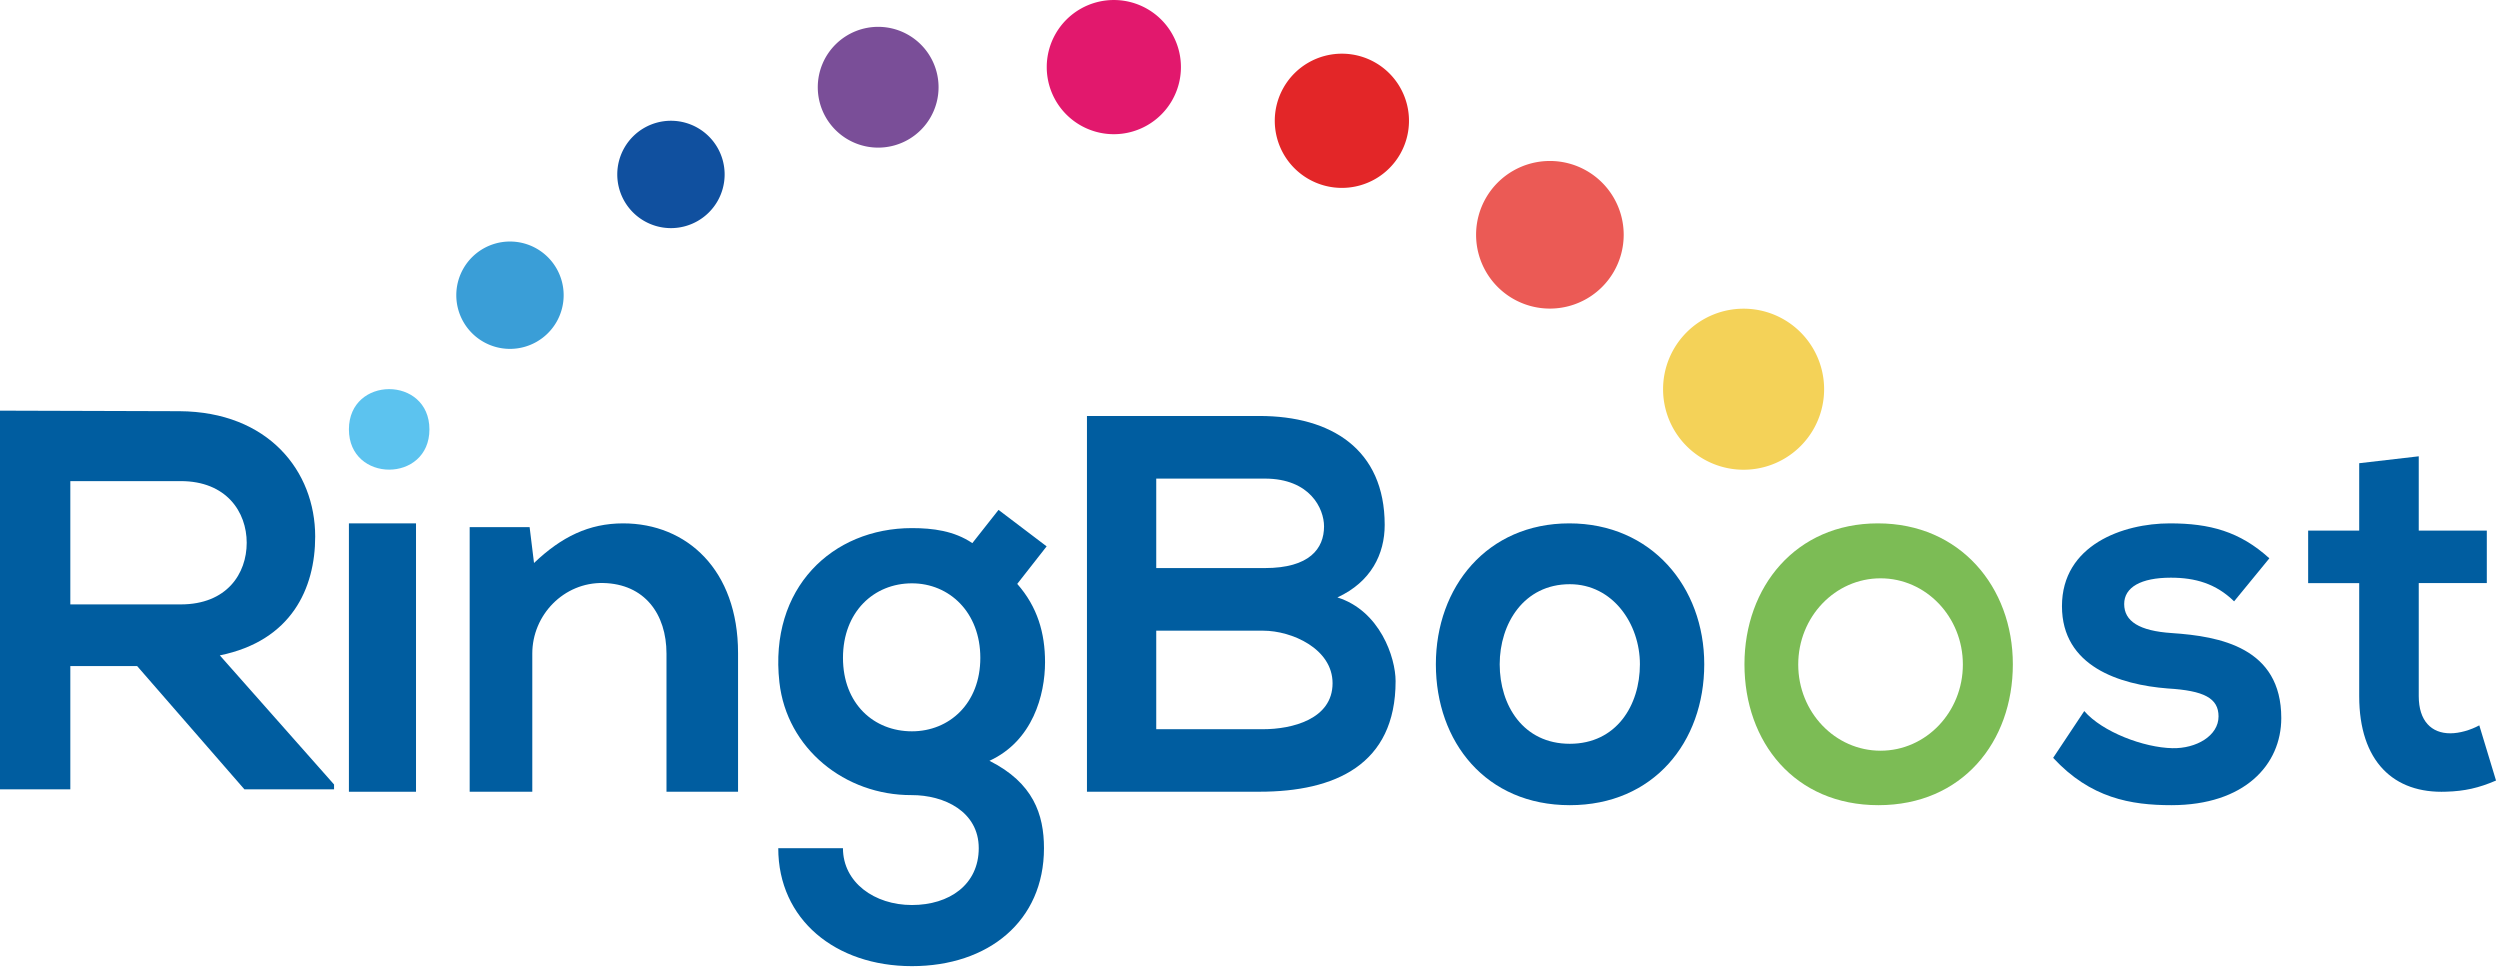
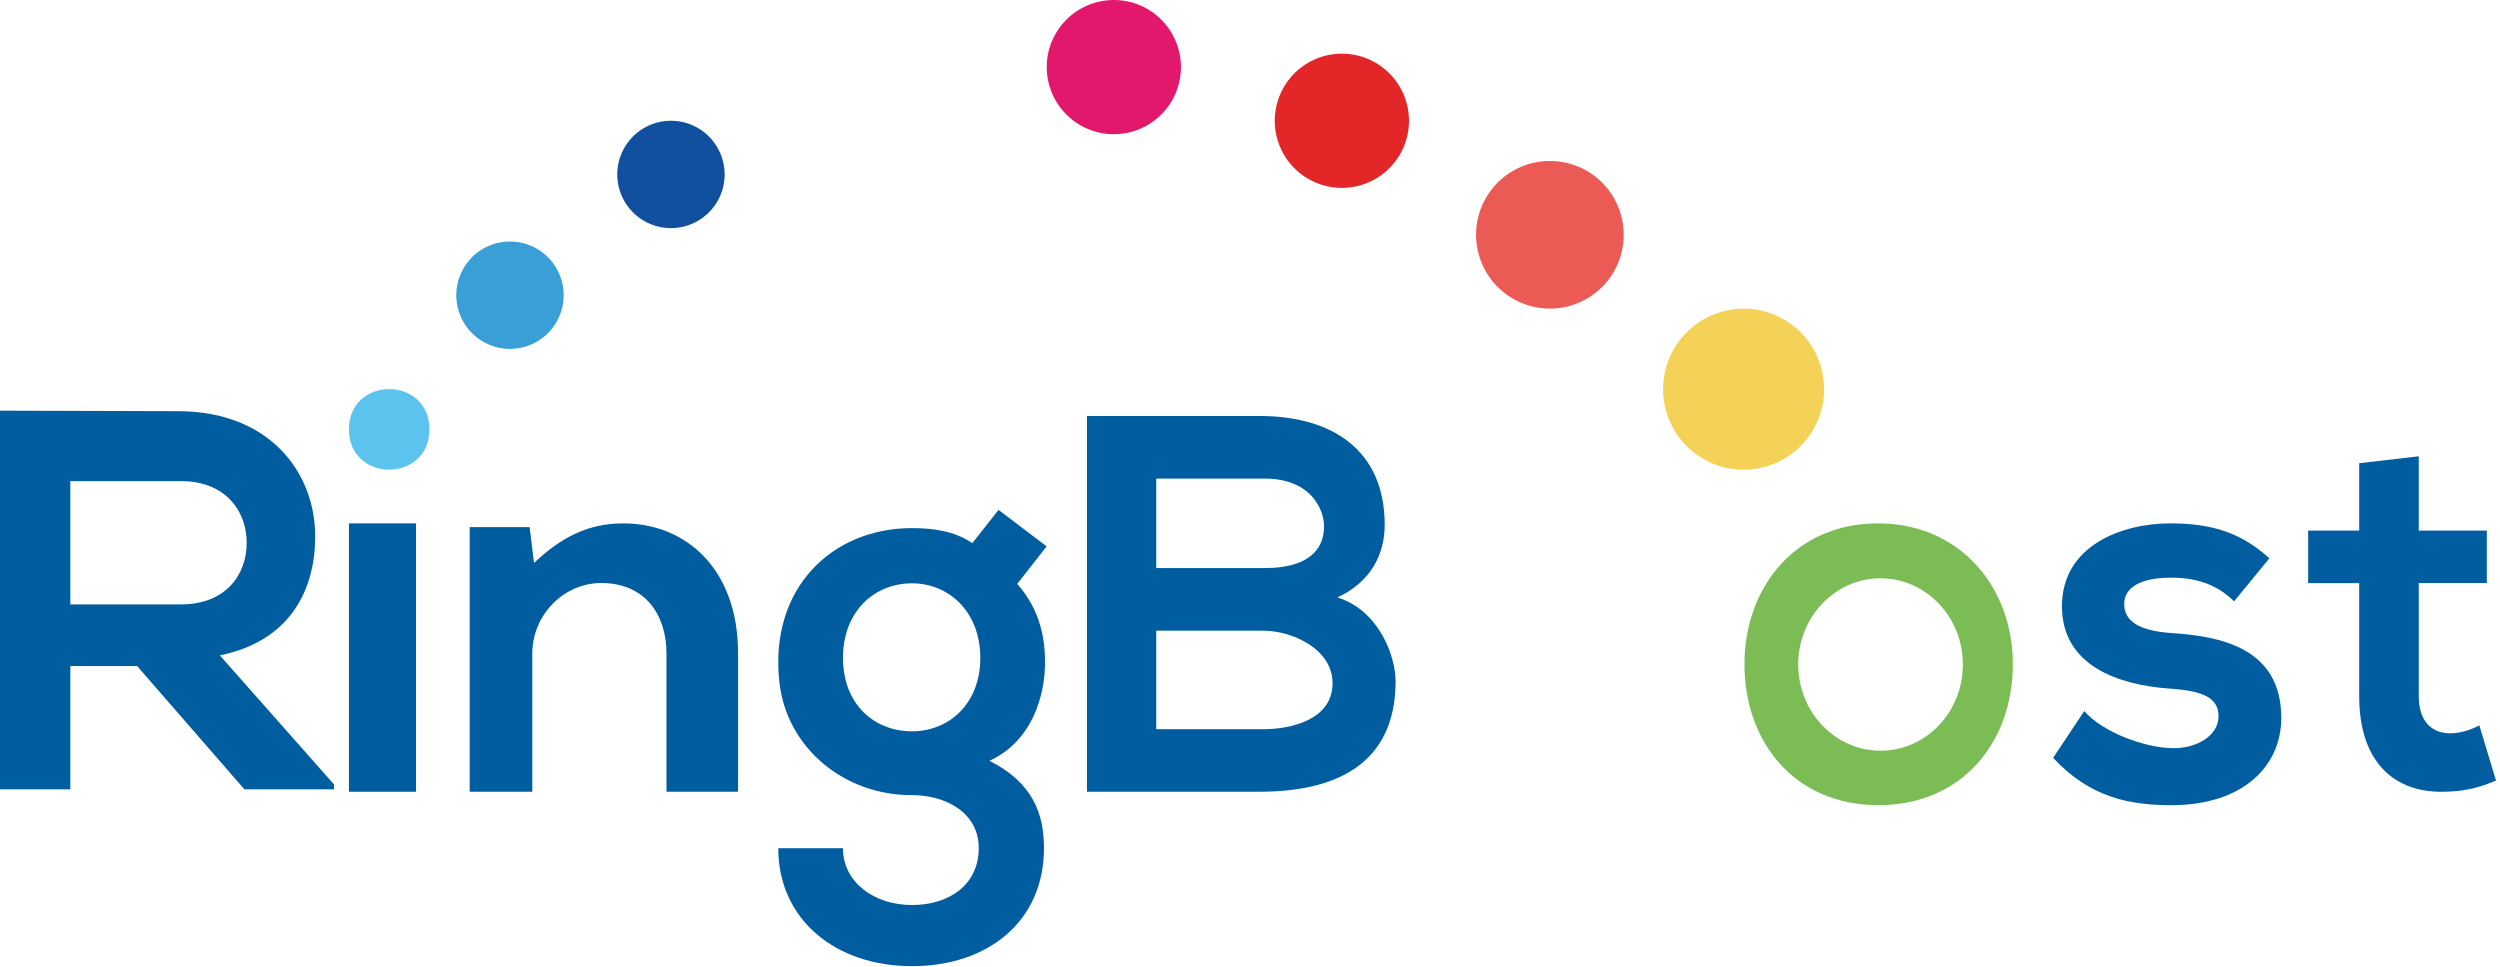
<svg xmlns="http://www.w3.org/2000/svg" xmlns:xlink="http://www.w3.org/1999/xlink" width="230" height="89" viewBox="0 0 230 89">
  <defs>
    <path id="zow9a" d="M845 110.78h30.733v34.84H845z" />
    <path id="zow9c" d="M875.733 145.62h-8.246l-9.872-11.344h-6.145v11.344H845v-34.84c5.502 0 11.004.05 16.507.05 8.179.05 12.49 5.516 12.49 11.53 0 4.771-2.18 9.592-8.773 10.935l10.509 11.878zm-24.263-28.358v11.343h10.16c4.247 0 6.067-2.836 6.067-5.67 0-2.837-1.87-5.673-6.066-5.673z" />
    <path id="zow9d" d="M877.1 145.841h6.173V121.15H877.1z" />
    <path id="zow9e" d="M906.317 145.841v-12.705c0-3.641-2.008-6.42-5.83-6.499-3.608-.073-6.516 2.932-6.516 6.49v12.714h-5.761v-24.345h5.515l.405 3.3c2.53-2.414 5.06-3.646 8.196-3.646 5.87 0 10.575 4.288 10.575 11.927v12.764z" />
    <path id="zow9f" d="M936.865 119.91l4.426 3.355-2.705 3.453c1.87 2.12 2.558 4.537 2.558 7.2 0 3.009-1.131 7.25-5.116 9.076 4.033 2.022 5.018 4.932 5.018 8.039 0 6.709-5.116 10.852-12.15 10.852-7.033 0-12.296-4.29-12.296-10.852h5.952c0 3.157 2.901 5.229 6.345 5.229 3.443 0 6.148-1.875 6.148-5.23 0-3.364-3.17-4.893-6.18-4.882-6.126.023-11.48-4.279-12.16-10.384-.965-8.668 4.869-14.18 12.192-14.18 1.917 0 3.886.248 5.558 1.382zm-14.311 13.613c0 4.241 2.852 6.758 6.343 6.758 3.441 0 6.293-2.566 6.293-6.758s-2.852-6.857-6.293-6.857c-3.491 0-6.343 2.616-6.343 6.857z" />
    <path id="zow9g" d="M968.041 127.962c3.92 1.235 5.354 5.531 5.354 7.704 0 7.704-5.593 10.172-12.524 10.172H945V111.27h15.87c6.598 0 11.522 3.062 11.522 10.025 0 2.667-1.243 5.235-4.35 6.667zm-16.667-2.7h9.994c4.107 0 5.444-1.79 5.444-3.833 0-1.637-1.287-4.398-5.444-4.398h-9.994zm0 14.825h9.84c2.631 0 6.382-.908 6.382-4.23 0-3.173-3.75-4.834-6.382-4.834h-9.84z" />
-     <path id="zow9h" d="M1001.791 134.113c0 7.162-4.668 12.963-12.37 12.963-7.7 0-12.321-5.8-12.321-12.963 0-7.112 4.717-12.963 12.274-12.963 7.557 0 12.417 5.85 12.417 12.963m-18.819 0c0 3.783 2.166 7.315 6.45 7.315 4.284 0 6.45-3.532 6.45-7.315 0-3.733-2.503-7.366-6.45-7.366-4.235 0-6.45 3.633-6.45 7.366" />
    <path id="zow9i" d="M1050.537 128.324c-1.67-1.634-3.577-2.177-5.82-2.177-2.766 0-4.292.89-4.292 2.424 0 1.583 1.383 2.475 4.388 2.672 4.436.297 10.065 1.336 10.065 7.818 0 4.305-3.387 8.015-10.112 8.015-3.721 0-7.442-.642-10.876-4.354l2.862-4.305c1.67 1.93 5.485 3.365 8.109 3.415 2.194.05 4.245-1.14 4.245-2.92 0-1.683-1.336-2.376-4.674-2.573-4.437-.346-9.731-2.03-9.731-7.57 0-5.641 5.628-7.619 9.921-7.619 3.673 0 6.44.742 9.16 3.215z" />
    <path id="zow9j" d="M1067.525 114.98v6.837h6.262v4.827h-6.262v10.401c0 2.295 1.178 3.419 2.898 3.419.86 0 1.857-.293 2.672-.732l1.539 5.077c-1.585.684-2.897.978-4.573 1.026-4.845.195-8.014-2.783-8.014-8.79v-10.4h-4.697v-4.828h4.697v-6.202z" />
    <path id="zow9k" d="M884.507 112.504c0 4.938-7.407 4.938-7.407 0 0-4.939 7.407-4.939 7.407 0" />
    <path id="zow9l" d="M891.918 105.097a4.938 4.938 0 1 1 0-9.877 4.938 4.938 0 0 1 0 9.877" />
    <path id="zow9m" d="M906.728 93.987a4.938 4.938 0 1 1 0-9.877 4.938 4.938 0 0 1 0 9.877" />
-     <path id="zow9n" d="M925.866 86.581a5.556 5.556 0 1 1 0-11.111 5.556 5.556 0 0 1 0 11.111" />
    <path id="zow9o" d="M947.473 85.346a6.172 6.172 0 1 1 0-12.345 6.172 6.172 0 0 1 0 12.345" />
    <path id="zow9p" d="M968.453 90.286a6.173 6.173 0 1 1 0-12.347 6.173 6.173 0 0 1 0 12.347" />
    <path id="zow9q" d="M987.59 101.39a6.79 6.79 0 1 1 0-13.58 6.79 6.79 0 0 1 0 13.58" />
    <path id="zow9r" d="M1005.497 116.215a7.408 7.408 0 1 1 0-14.815 7.408 7.408 0 0 1 0 14.815" />
    <path id="zow9s" d="M1017.763 121.15c-7.557 0-12.273 5.85-12.273 12.963 0 7.162 4.62 12.963 12.322 12.963 7.7 0 12.37-5.8 12.37-12.963 0-7.112-4.862-12.963-12.419-12.963m.247 20.915c-4.182 0-7.573-3.55-7.573-7.93 0-4.379 3.39-7.93 7.573-7.93s7.574 3.551 7.574 7.93c0 4.38-3.39 7.93-7.574 7.93" />
    <clipPath id="zow9b">
      <use xlink:href="#zow9a" />
    </clipPath>
  </defs>
  <g>
    <g transform="translate(-845 -73)">
      <g>
        <g />
        <g clip-path="url(#zow9b)">
          <use fill="#005da0" xlink:href="#zow9c" />
        </g>
      </g>
      <g>
        <use fill="#005da0" xlink:href="#zow9d" />
      </g>
      <g>
        <use fill="#005da0" xlink:href="#zow9e" />
      </g>
      <g>
        <use fill="#005da0" xlink:href="#zow9f" />
      </g>
      <g>
        <use fill="#005da0" xlink:href="#zow9g" />
      </g>
      <g>
        <use fill="#005da0" xlink:href="#zow9h" />
      </g>
      <g>
        <use fill="#005da0" xlink:href="#zow9i" />
      </g>
      <g>
        <use fill="#005da0" xlink:href="#zow9j" />
      </g>
      <g>
        <use fill="#5cc3ef" xlink:href="#zow9k" />
      </g>
      <g>
        <use fill="#3a9ed7" xlink:href="#zow9l" />
      </g>
      <g>
        <use fill="#10509f" xlink:href="#zow9m" />
      </g>
      <g>
        <use fill="#7a4e98" xlink:href="#zow9n" />
      </g>
      <g>
        <use fill="#e2186d" xlink:href="#zow9o" />
      </g>
      <g>
        <use fill="#e32628" xlink:href="#zow9p" />
      </g>
      <g>
        <use fill="#eb5a55" xlink:href="#zow9q" />
      </g>
      <g>
        <use fill="#f4d258" xlink:href="#zow9r" />
      </g>
      <g>
        <use fill="#7cbc55" xlink:href="#zow9s" />
      </g>
    </g>
  </g>
</svg>